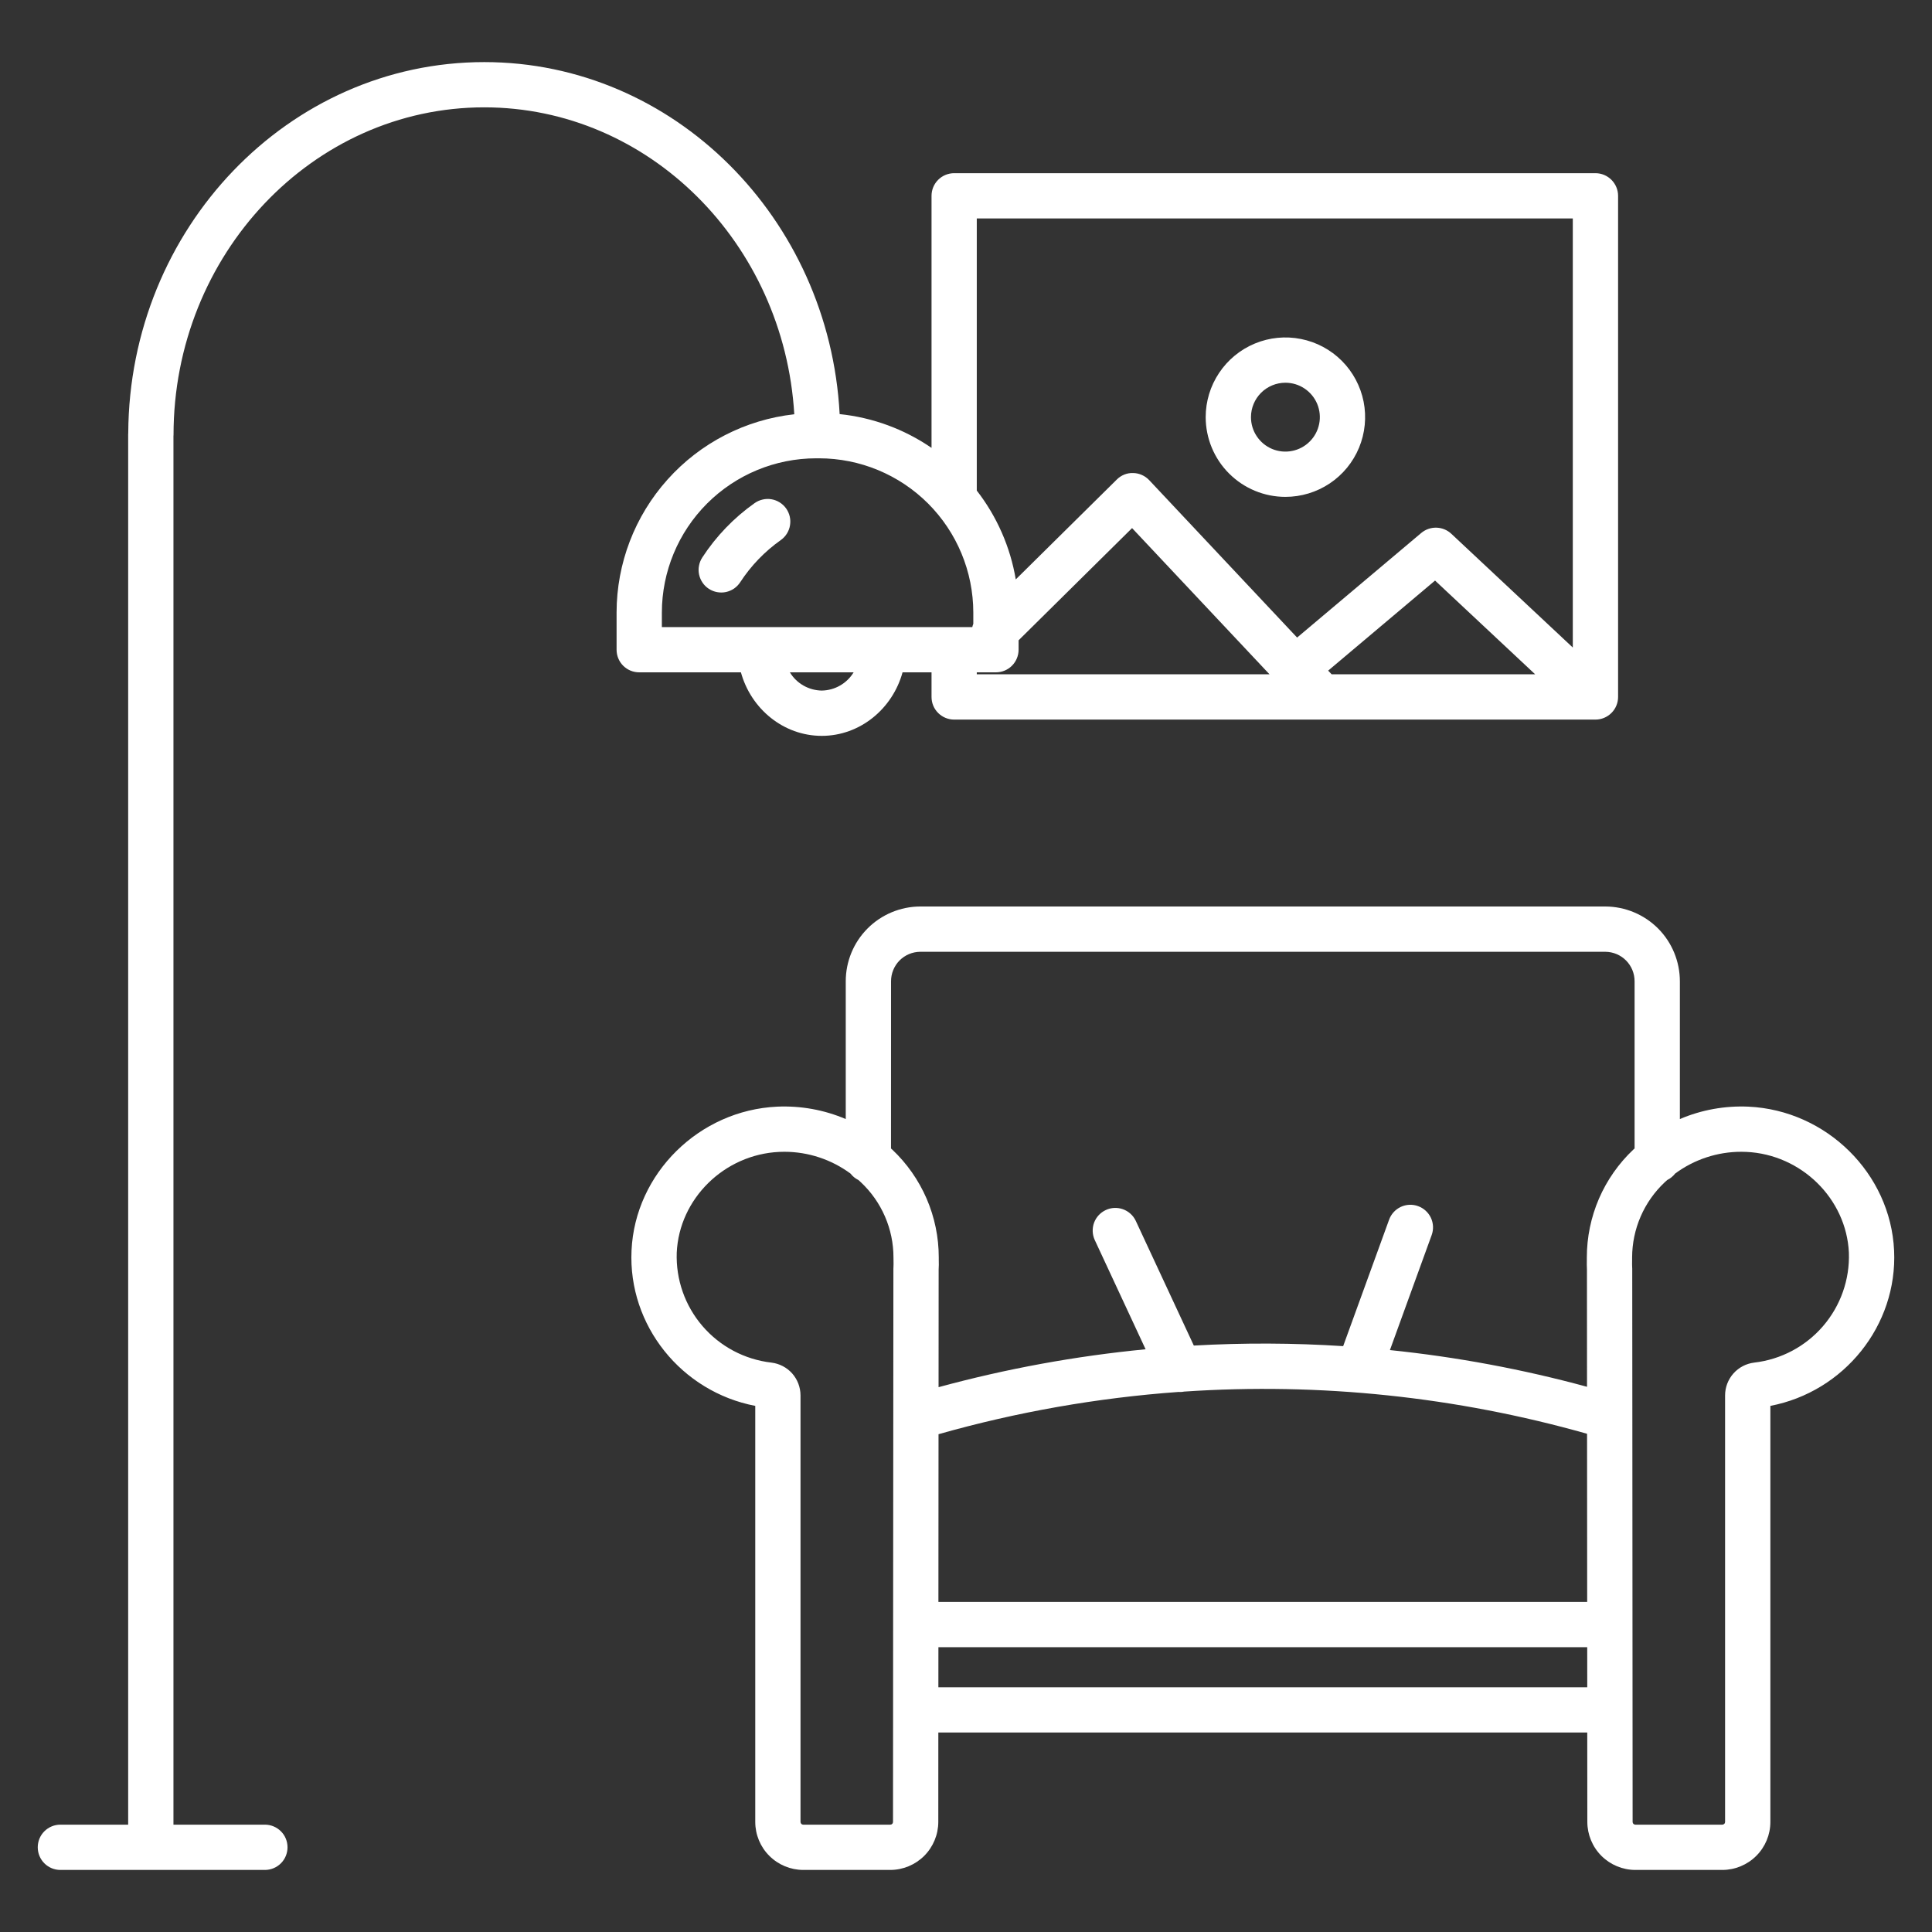
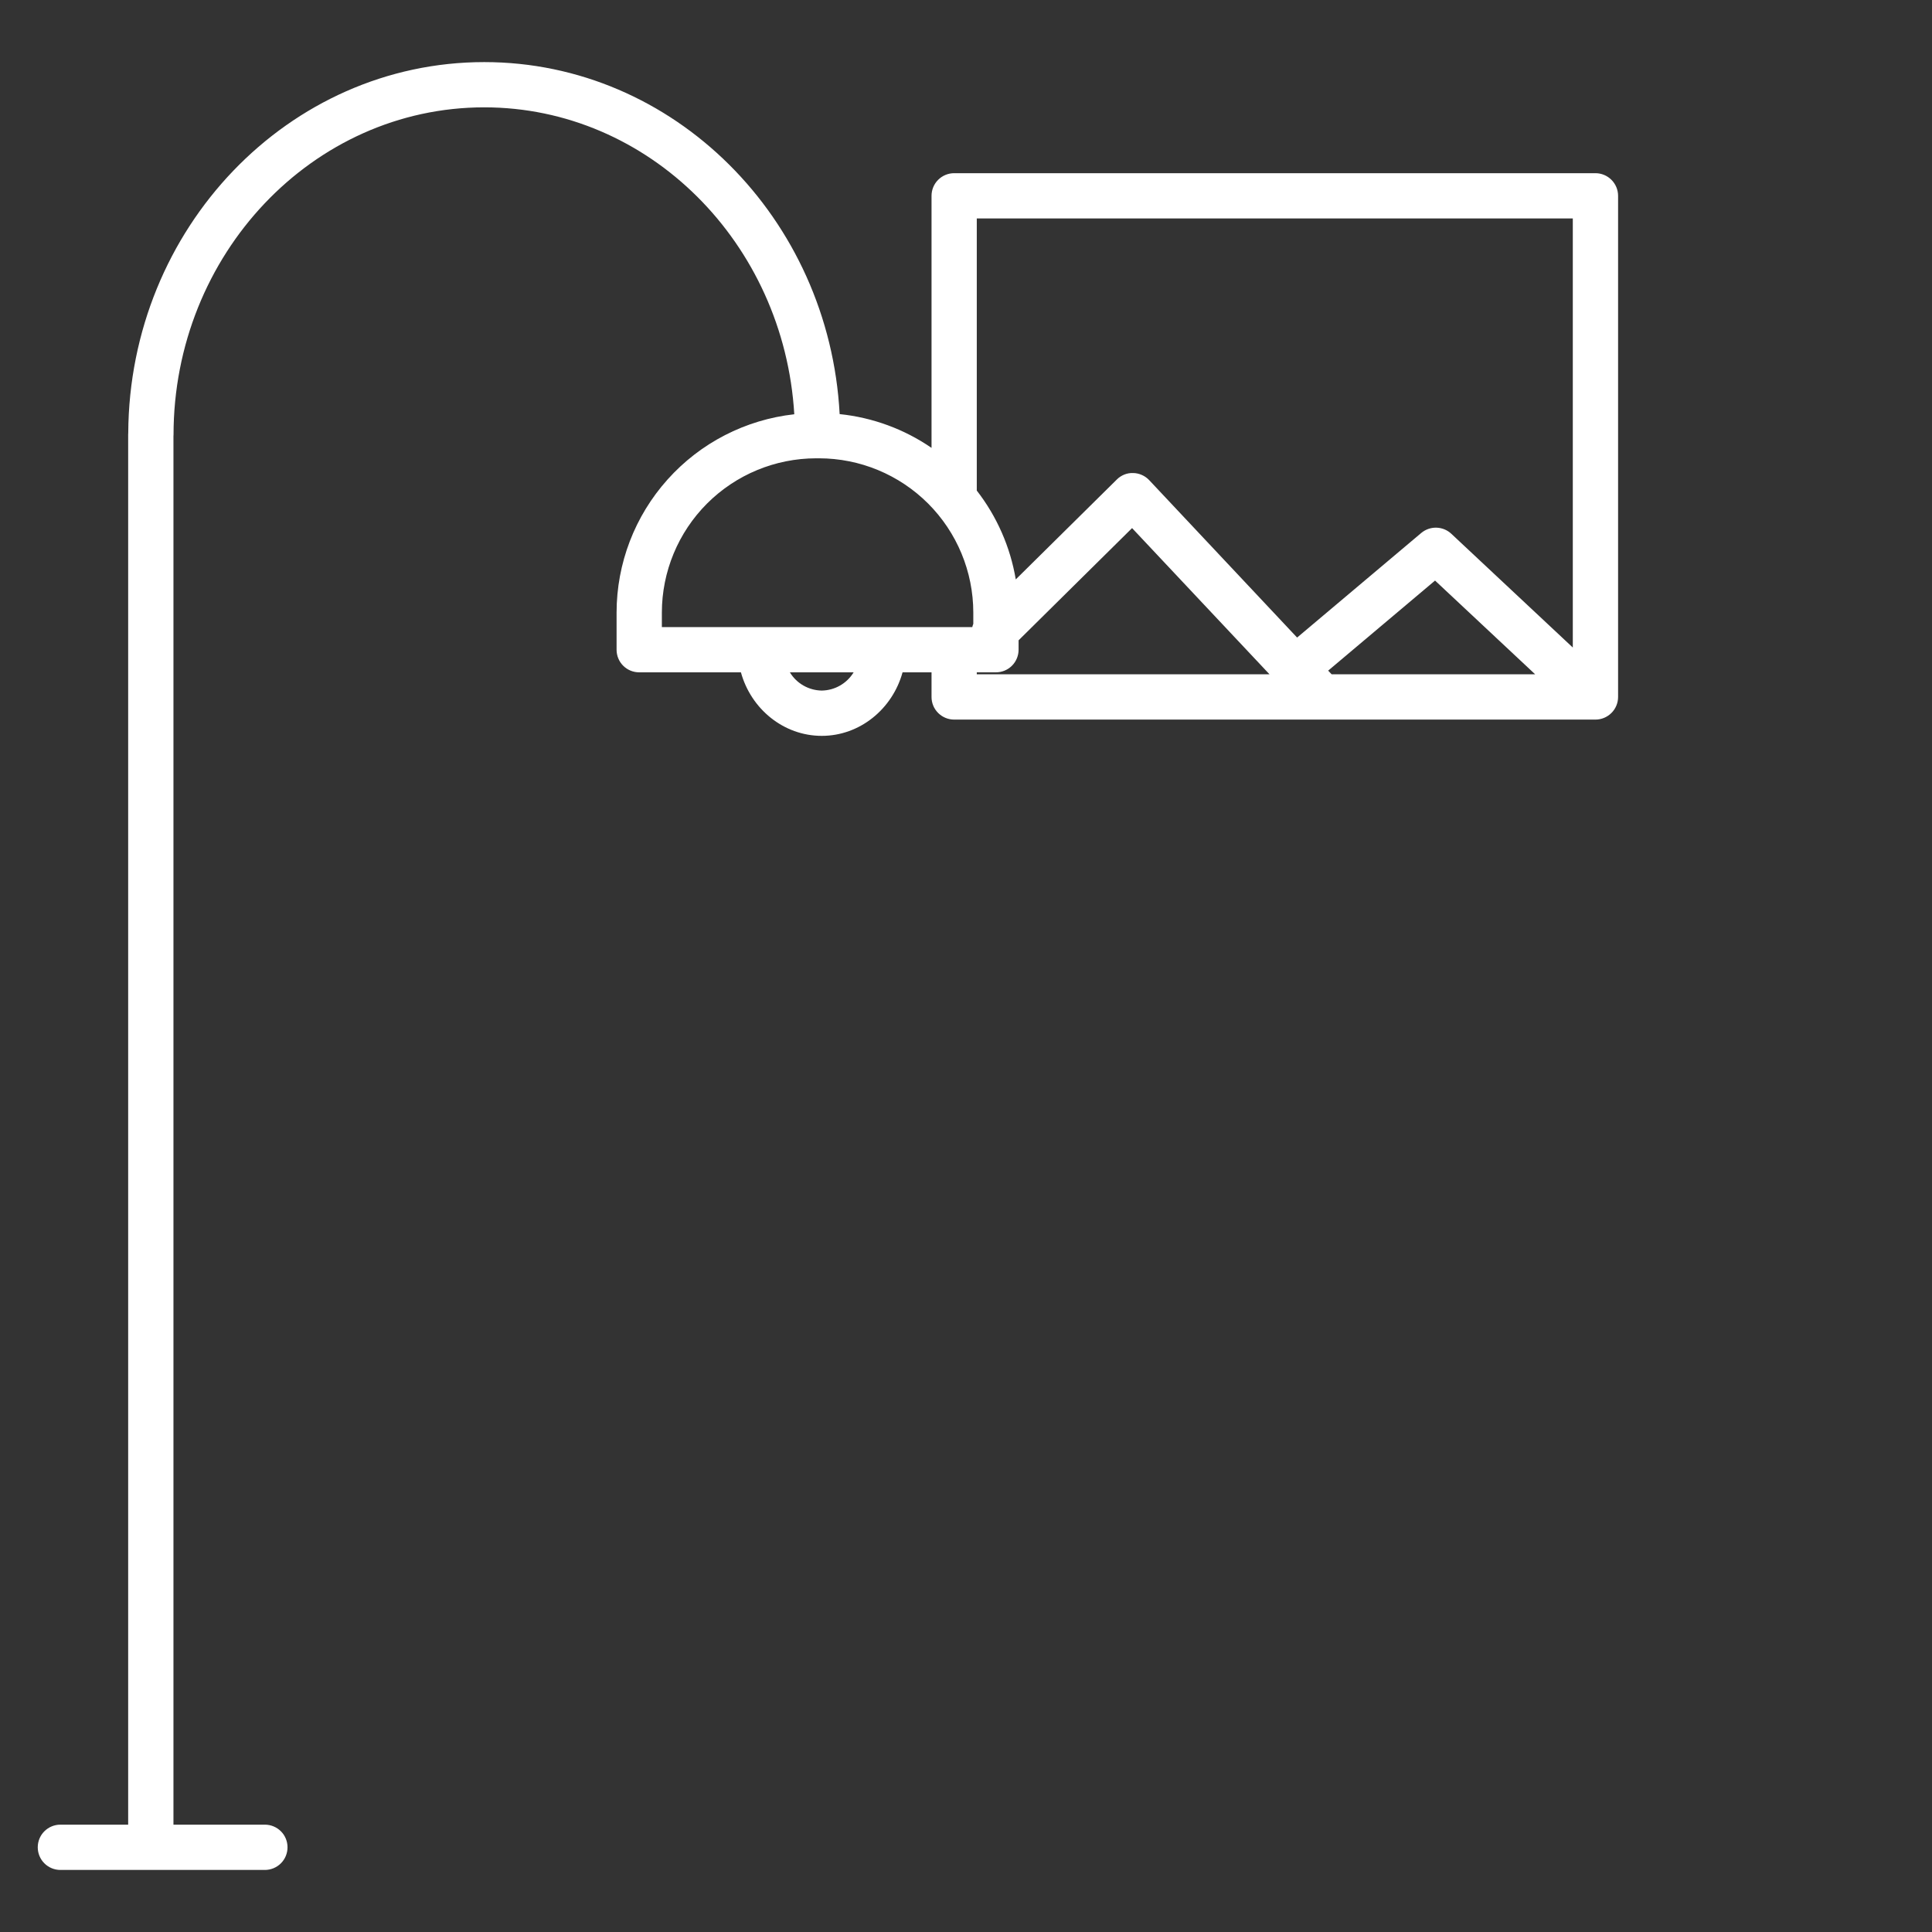
<svg xmlns="http://www.w3.org/2000/svg" width="50" height="50" viewBox="0 0 50 50" fill="none">
  <rect x="0" y="0" width="50" height="50" fill="#333333" stroke="none" />
-   <path d="M45.249 28.64C44.641 28.613 44.035 28.722 43.475 28.961V25.398C43.475 24.885 43.273 24.393 42.912 24.03C42.55 23.667 42.06 23.462 41.547 23.46H23.815C23.303 23.462 22.812 23.667 22.451 24.03C22.09 24.393 21.887 24.885 21.888 25.398V28.961C21.328 28.722 20.721 28.613 20.113 28.64C18.092 28.734 16.436 30.369 16.344 32.362C16.253 34.305 17.64 36.019 19.546 36.384V47.151C19.546 47.481 19.677 47.797 19.91 48.029C20.143 48.262 20.459 48.393 20.788 48.394H23.04C23.37 48.393 23.685 48.262 23.918 48.03C24.151 47.797 24.282 47.481 24.283 47.152L24.284 44.838H41.078L41.08 47.152C41.081 47.481 41.212 47.797 41.445 48.03C41.678 48.262 41.993 48.393 42.322 48.394H44.575C44.904 48.393 45.22 48.262 45.453 48.029C45.686 47.796 45.817 47.481 45.817 47.151V36.384C47.722 36.019 49.11 34.305 49.019 32.362C48.926 30.369 47.27 28.734 45.249 28.64ZM23.06 25.398C23.059 25.196 23.138 25.002 23.279 24.858C23.421 24.715 23.613 24.634 23.815 24.632H41.547C41.749 24.634 41.942 24.715 42.083 24.858C42.225 25.002 42.304 25.196 42.303 25.398V29.723C42.293 29.732 42.283 29.74 42.273 29.749C41.892 30.108 41.589 30.541 41.381 31.021C41.174 31.502 41.067 32.02 41.067 32.543L41.067 32.613C41.066 32.688 41.065 32.771 41.07 32.855L41.072 35.89C39.401 35.435 37.694 35.117 35.971 34.94L37.051 31.965C37.105 31.819 37.097 31.658 37.032 31.517C36.966 31.377 36.847 31.268 36.701 31.215C36.555 31.161 36.394 31.169 36.253 31.234C36.112 31.3 36.003 31.419 35.95 31.565L34.761 34.838C33.474 34.755 32.184 34.75 30.896 34.823L29.392 31.592C29.326 31.454 29.207 31.347 29.062 31.295C28.917 31.243 28.757 31.25 28.617 31.316C28.478 31.381 28.369 31.498 28.315 31.642C28.262 31.787 28.267 31.946 28.33 32.087L29.648 34.919C27.838 35.094 26.045 35.422 24.29 35.9L24.292 32.855C24.298 32.77 24.297 32.688 24.295 32.614L24.295 32.543C24.295 32.019 24.188 31.501 23.981 31.021C23.773 30.541 23.47 30.108 23.089 29.749C23.079 29.74 23.069 29.732 23.059 29.723L23.06 25.398ZM24.289 37.117C26.319 36.541 28.402 36.175 30.506 36.023C30.516 36.023 30.527 36.025 30.537 36.025C30.575 36.025 30.612 36.021 30.648 36.014C34.16 35.777 37.687 36.147 41.073 37.106L41.076 41.457H24.286L24.289 37.117ZM23.04 47.222H20.788C20.769 47.222 20.751 47.215 20.738 47.201C20.725 47.188 20.717 47.17 20.717 47.151V36.113C20.717 35.904 20.64 35.702 20.502 35.545C20.363 35.389 20.171 35.289 19.963 35.264C19.271 35.184 18.635 34.847 18.181 34.319C17.727 33.792 17.489 33.112 17.514 32.417C17.579 31.021 18.744 29.877 20.167 29.811C20.211 29.809 20.255 29.808 20.299 29.808C20.915 29.808 21.515 30.006 22.011 30.372C22.066 30.443 22.136 30.5 22.216 30.539C22.237 30.559 22.259 30.577 22.28 30.597C22.546 30.847 22.758 31.148 22.903 31.483C23.048 31.817 23.123 32.178 23.123 32.543C23.123 32.571 23.123 32.6 23.124 32.63C23.125 32.685 23.126 32.748 23.123 32.785C23.121 32.801 23.121 32.818 23.121 32.834L23.114 42.043L23.113 44.251V44.252L23.111 47.151C23.111 47.16 23.109 47.169 23.106 47.178C23.102 47.187 23.097 47.195 23.09 47.201C23.084 47.208 23.076 47.213 23.067 47.217C23.059 47.22 23.049 47.222 23.04 47.222ZM24.285 43.666L24.286 42.629H41.077L41.078 43.666H24.285ZM45.399 35.264C45.191 35.289 45 35.389 44.861 35.545C44.722 35.702 44.645 35.904 44.645 36.113V47.151C44.645 47.17 44.638 47.188 44.624 47.201C44.611 47.214 44.593 47.222 44.575 47.222H42.322C42.304 47.222 42.286 47.215 42.272 47.201C42.259 47.188 42.252 47.17 42.252 47.151L42.245 36.661V36.656L42.242 32.833C42.242 32.817 42.242 32.801 42.24 32.785C42.237 32.747 42.238 32.684 42.239 32.629C42.239 32.6 42.239 32.57 42.239 32.543C42.24 32.178 42.315 31.817 42.46 31.483C42.605 31.148 42.817 30.847 43.083 30.597C43.104 30.578 43.125 30.558 43.147 30.539C43.227 30.5 43.297 30.442 43.352 30.372C43.847 30.006 44.447 29.808 45.063 29.808C45.107 29.808 45.151 29.809 45.195 29.811C46.618 29.877 47.783 31.021 47.849 32.417C47.874 33.112 47.635 33.792 47.181 34.319C46.727 34.847 46.091 35.184 45.399 35.264Z" fill="white" />
  <path d="M19.175 17.4C19.435 18.346 20.278 19.044 21.267 19.044C22.255 19.044 23.098 18.346 23.358 17.4H24.108V18.037C24.108 18.193 24.169 18.342 24.279 18.451C24.389 18.561 24.538 18.623 24.694 18.623H41.29C41.445 18.623 41.594 18.561 41.704 18.451C41.814 18.342 41.876 18.193 41.876 18.037V5.068C41.876 4.913 41.814 4.764 41.704 4.654C41.594 4.544 41.445 4.482 41.29 4.482H24.694C24.538 4.482 24.389 4.544 24.279 4.654C24.169 4.764 24.108 4.913 24.108 5.068V11.591C23.4 11.105 22.583 10.805 21.73 10.717C21.461 5.646 17.438 1.607 12.532 1.607C7.468 1.607 3.347 5.908 3.319 11.206C3.318 11.219 3.317 11.233 3.317 11.247V47.222H1.562C1.407 47.222 1.258 47.284 1.148 47.394C1.038 47.503 0.977 47.653 0.977 47.808C0.977 47.963 1.038 48.112 1.148 48.222C1.258 48.332 1.407 48.394 1.562 48.394H6.855C7.011 48.394 7.16 48.332 7.27 48.222C7.38 48.112 7.441 47.963 7.441 47.808C7.441 47.653 7.38 47.503 7.27 47.394C7.16 47.284 7.011 47.222 6.855 47.222H4.489V11.286C4.49 11.277 4.491 11.268 4.491 11.258C4.491 6.582 8.098 2.778 12.532 2.778C16.794 2.778 20.292 6.294 20.556 10.721C19.293 10.861 18.125 11.462 17.277 12.409C16.428 13.355 15.958 14.581 15.957 15.853V16.814C15.957 16.97 16.018 17.119 16.128 17.229C16.238 17.339 16.387 17.4 16.543 17.4H19.175ZM21.267 17.872C21.1 17.869 20.938 17.825 20.793 17.742C20.649 17.66 20.528 17.542 20.442 17.4H22.092C22.005 17.542 21.884 17.66 21.74 17.742C21.596 17.825 21.433 17.869 21.267 17.872ZM25.279 17.4H25.775C25.93 17.4 26.079 17.339 26.189 17.229C26.299 17.119 26.361 16.97 26.361 16.814V16.571L29.298 13.667L32.855 17.451H25.279V17.4ZM34.463 17.451L34.373 17.356L37.139 15.025L39.73 17.451L34.463 17.451ZM40.704 5.654V16.758L37.56 13.814C37.456 13.716 37.319 13.66 37.175 13.656C37.032 13.652 36.892 13.701 36.782 13.793L33.569 16.5L29.741 12.426C29.687 12.369 29.623 12.323 29.551 12.292C29.48 12.26 29.403 12.243 29.325 12.242C29.246 12.239 29.168 12.253 29.096 12.282C29.023 12.312 28.957 12.355 28.902 12.411L26.288 14.995C26.147 14.157 25.8 13.367 25.279 12.696V5.654L40.704 5.654ZM17.129 15.853C17.13 14.794 17.551 13.78 18.299 13.031C19.048 12.283 20.062 11.862 21.121 11.861H21.198C22.256 11.862 23.27 12.283 24.019 13.031C24.767 13.78 25.188 14.794 25.189 15.853V16.145C25.178 16.172 25.169 16.2 25.163 16.229H17.129V15.853Z" fill="white" />
-   <path d="M20.346 13.16C20.301 13.097 20.245 13.044 20.18 13.003C20.115 12.962 20.042 12.934 19.966 12.921C19.89 12.908 19.813 12.91 19.738 12.928C19.663 12.945 19.592 12.976 19.529 13.021C18.993 13.4 18.533 13.878 18.175 14.428C18.133 14.493 18.104 14.565 18.09 14.64C18.075 14.716 18.076 14.794 18.092 14.869C18.108 14.944 18.139 15.016 18.182 15.079C18.225 15.143 18.281 15.197 18.345 15.239C18.41 15.281 18.482 15.31 18.558 15.324C18.633 15.338 18.711 15.338 18.786 15.322C18.861 15.306 18.933 15.275 18.997 15.232C19.06 15.188 19.114 15.133 19.156 15.069C19.434 14.642 19.791 14.271 20.207 13.977C20.27 13.932 20.323 13.876 20.364 13.811C20.405 13.745 20.433 13.673 20.445 13.597C20.458 13.521 20.456 13.444 20.439 13.369C20.422 13.294 20.39 13.223 20.346 13.16Z" fill="white" />
-   <path d="M33.266 12.859C33.674 12.859 34.073 12.738 34.412 12.512C34.752 12.285 35.016 11.963 35.172 11.586C35.328 11.209 35.369 10.794 35.29 10.394C35.21 9.994 35.014 9.626 34.725 9.337C34.437 9.049 34.069 8.852 33.669 8.773C33.269 8.693 32.854 8.734 32.477 8.89C32.1 9.046 31.777 9.311 31.551 9.65C31.324 9.989 31.203 10.388 31.203 10.796C31.204 11.343 31.421 11.868 31.808 12.254C32.195 12.641 32.719 12.859 33.266 12.859ZM33.266 9.905C33.443 9.905 33.615 9.957 33.761 10.055C33.908 10.153 34.022 10.292 34.09 10.455C34.157 10.618 34.175 10.797 34.14 10.97C34.106 11.143 34.021 11.302 33.896 11.426C33.772 11.551 33.613 11.636 33.44 11.67C33.267 11.705 33.088 11.687 32.925 11.62C32.762 11.552 32.623 11.438 32.525 11.291C32.427 11.145 32.375 10.973 32.375 10.796C32.375 10.56 32.469 10.333 32.636 10.166C32.803 9.999 33.03 9.905 33.266 9.905Z" fill="white" />
</svg>